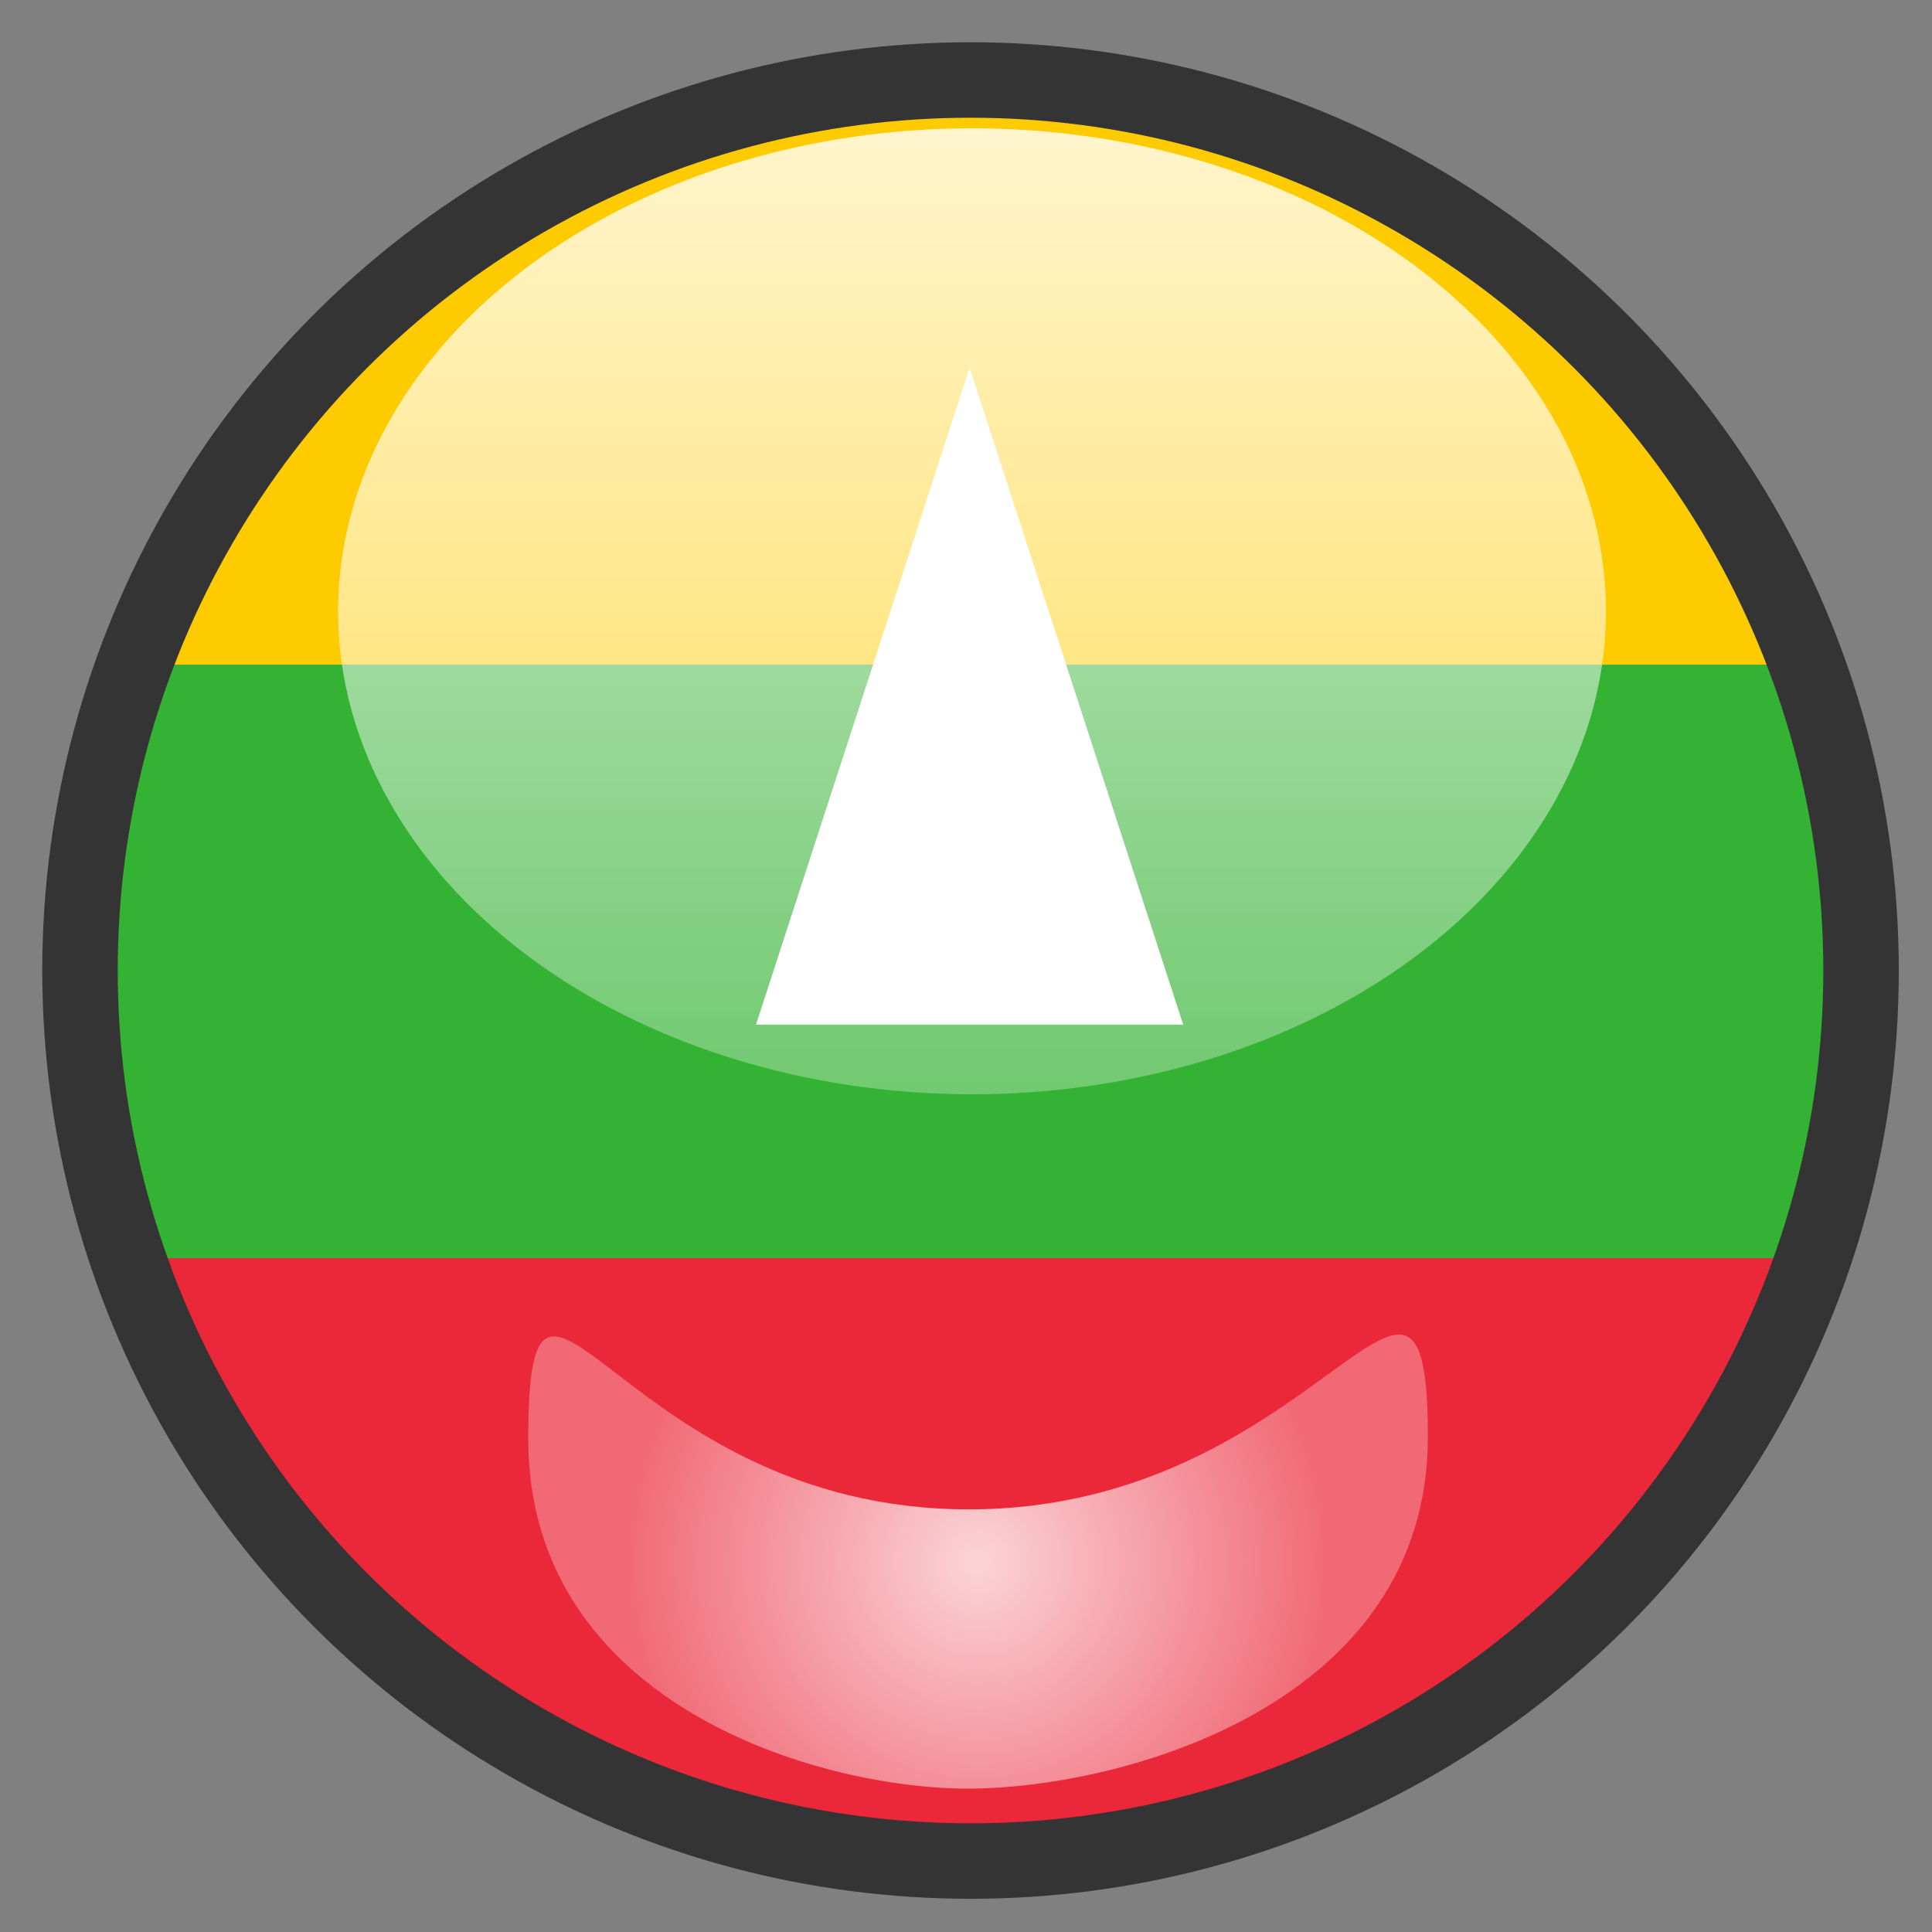
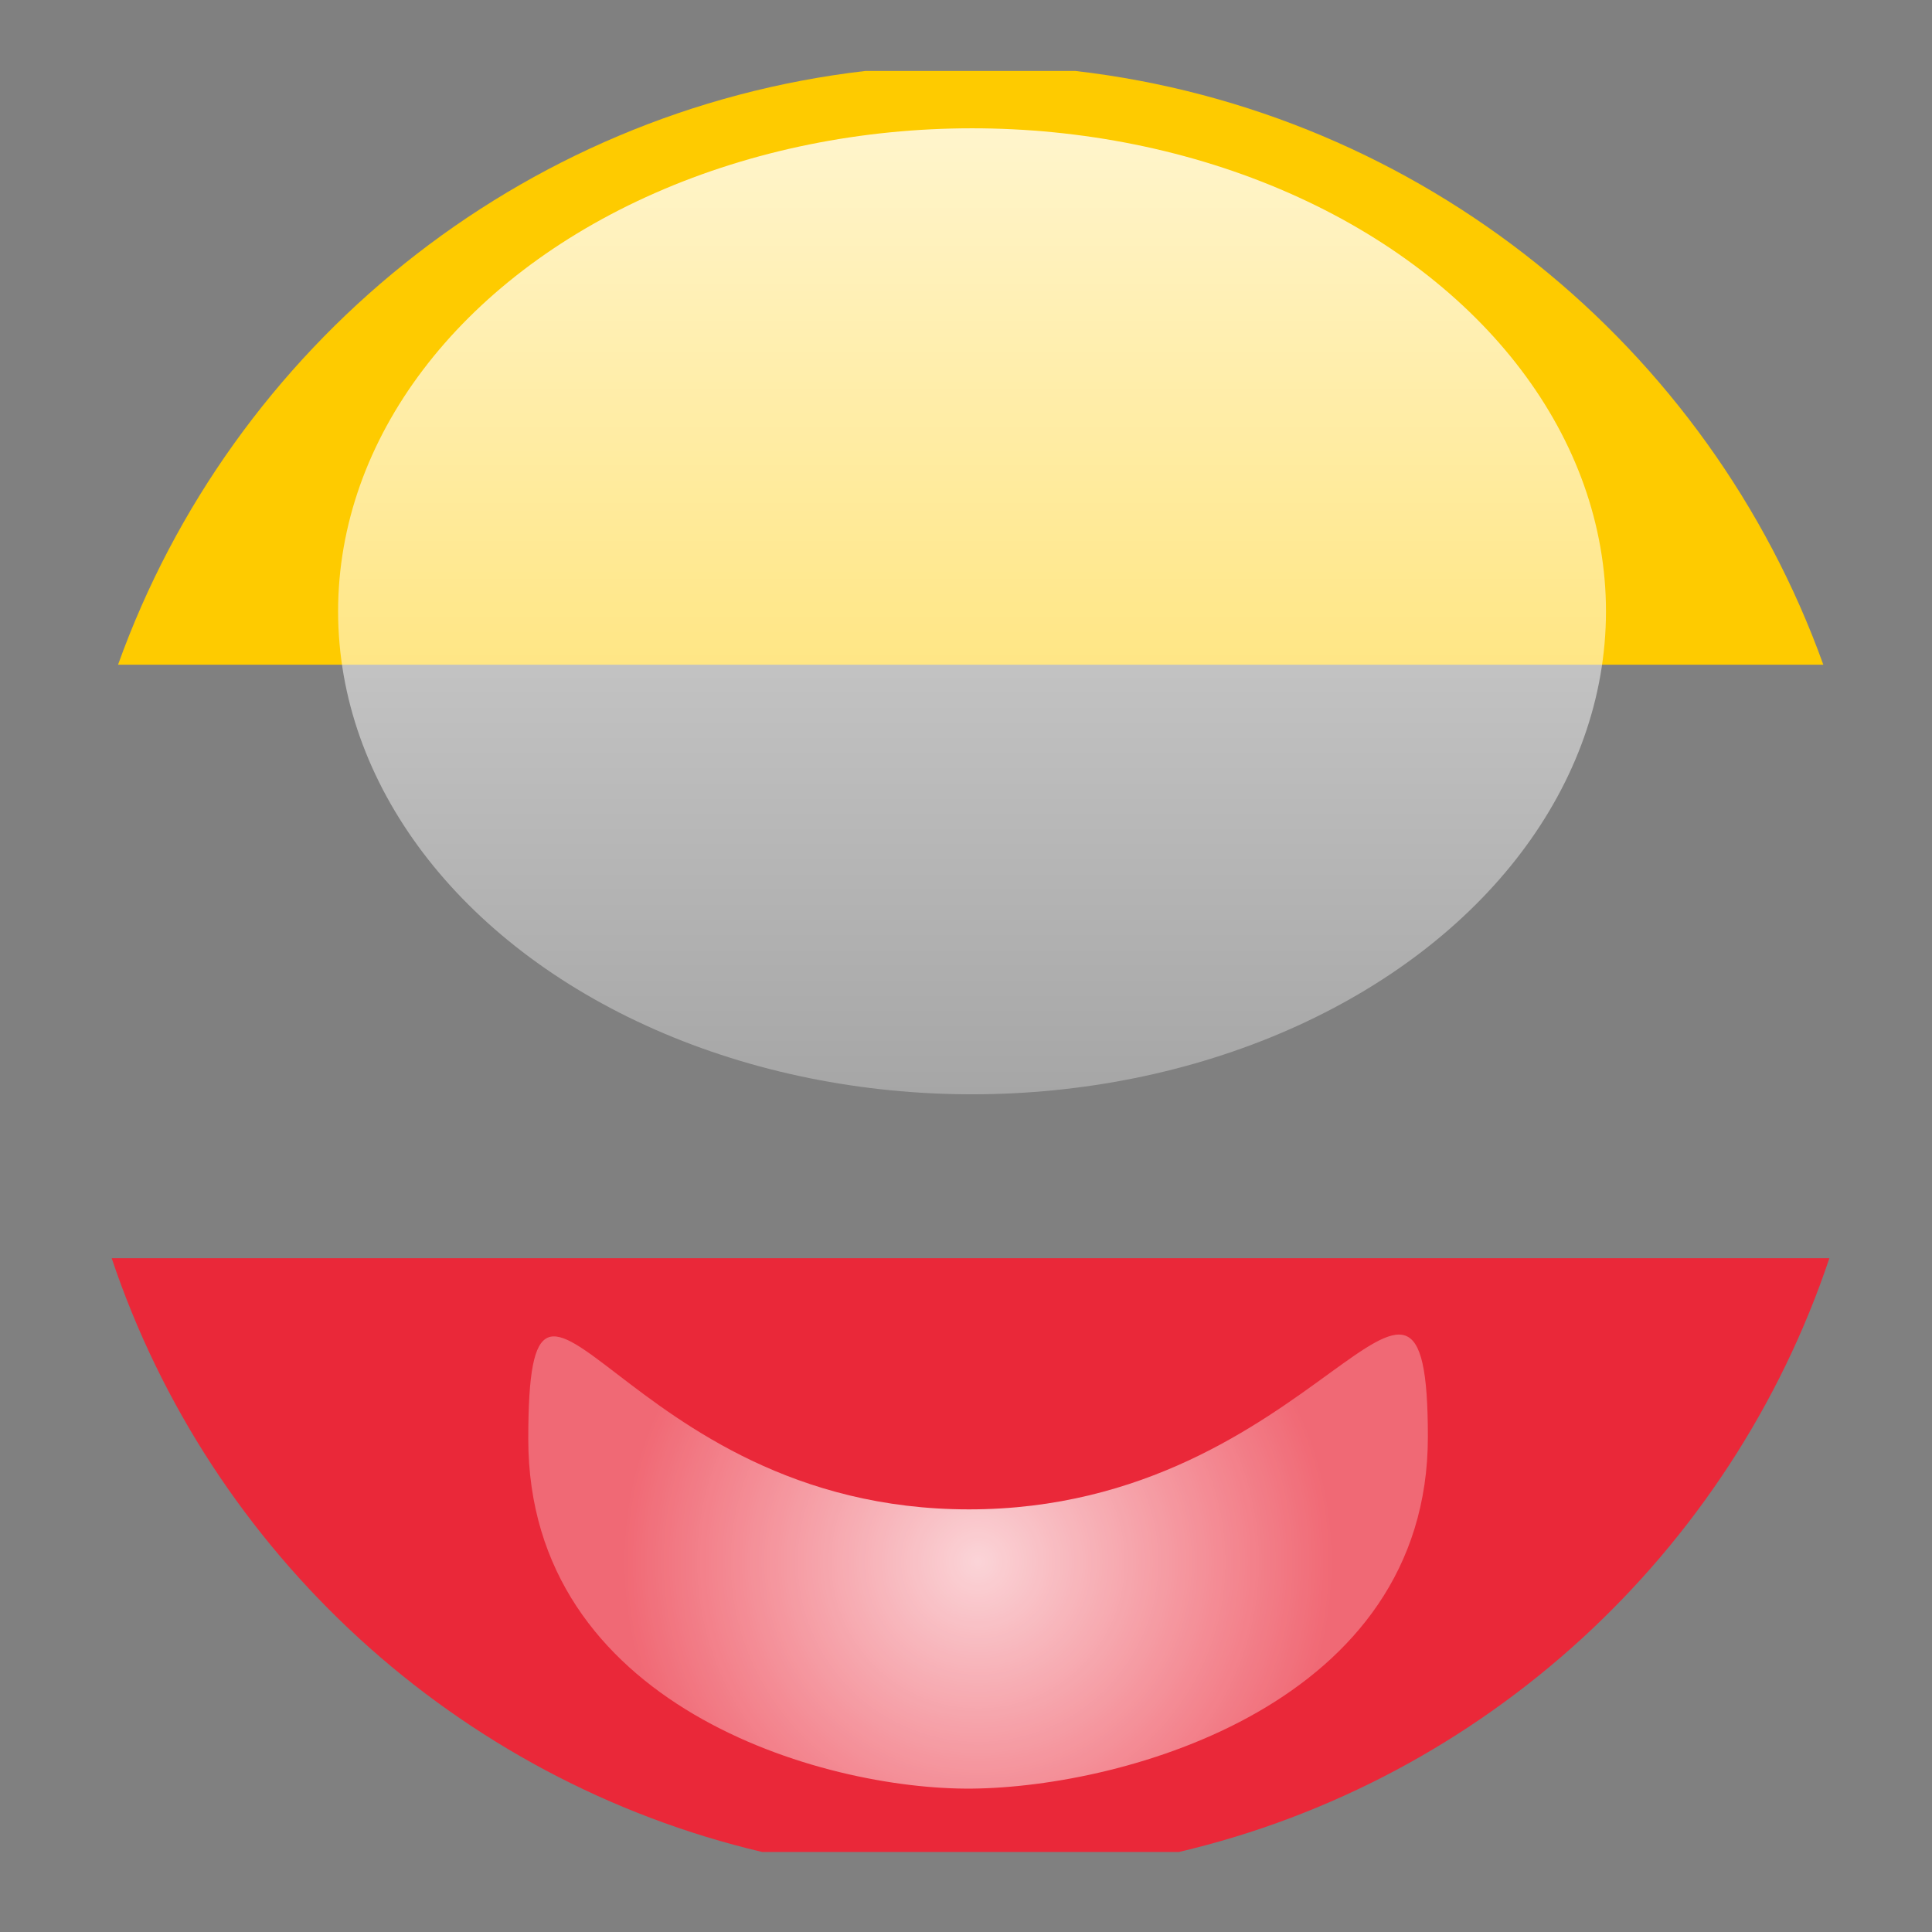
<svg xmlns="http://www.w3.org/2000/svg" version="1.1" x="0px" y="0px" width="640px" height="640px" viewBox="0 0 640 640" style="enable-background:new 0 0 640 640;" xml:space="preserve">
  <rect x="0" y="0" width="640" height="640" fill="#808080" stroke="none" />
  <g id="Layer_7">
    <g id="Layer_9">
      <g>
        <path style="fill:none;" d="M321.5,21.5c-11.7,0-23.3,0.7-34.7,2h69.5C344.8,22.2,333.2,21.5,321.5,21.5z" />
        <path style="fill:none;" d="M252.5,613.5c22.2,5.2,45.3,8,69,8s46.8-2.8,69-8H252.5z" />
        <path style="fill:#FECB00;" d="M356.2,23.5h-69.5C171.9,36.8,76.9,114.8,39.1,220.2h564.9C566.1,114.8,471.1,36.8,356.2,23.5z" />
-         <path style="fill:#34B233;" d="M621.5,321.5c0-35.6-6.2-69.7-17.6-101.3H39.1c-11.4,31.7-17.6,65.8-17.6,101.3     c0,33.3,5.4,65.4,15.5,95.3h569C616.1,386.9,621.5,354.8,621.5,321.5z" />
        <path style="fill:#EA2839;" d="M606,416.8H37c32.7,97.6,114.2,172.8,215.5,196.7h138C491.8,589.7,573.3,514.4,606,416.8z" />
      </g>
    </g>
    <g transform="translate(9 6.422) scale(4.422)">
-       <path id="a" style="fill:#FFFFFF;" d="M54.6,75.3l16-49.2l16,49.2H54.6z" />
      <g transform="rotate(-144)">
        <path id="a_1_" style="fill:#FFFFFF;" d="M83.5,84.7L41.7,115l16-49.2L83.5,84.7z" />
      </g>
      <g transform="rotate(-72)">
        <path id="a_2_" style="fill:#FFFFFF;" d="M65.6,90.5L23.8,60.1l51.7,0L65.6,90.5z" />
      </g>
      <g transform="rotate(72)">
        <path id="a_3_" style="fill:#FFFFFF;" d="M65.6,60.1l51.7,0L75.5,90.5L65.6,60.1z" />
      </g>
      <g transform="rotate(144)">
-         <path id="a_4_" style="fill:#FFFFFF;" d="M83.5,65.9l16,49.2L57.6,84.7L83.5,65.9z" />
-       </g>
+         </g>
    </g>
  </g>
  <g id="Layer_2_copy_1_">
-     <circle style="fill:none;stroke:#353434;stroke-width:25;stroke-miterlimit:10;" cx="321.5" cy="321.5" r="295" />
-   </g>
+     </g>
  <g id="Layer_4">
    <linearGradient id="SVGID_1_" gradientUnits="userSpaceOnUse" x1="322" y1="362.5" x2="322" y2="42.5">
      <stop offset="0" style="stop-color:#FFFFFF;stop-opacity:0.3" />
      <stop offset="1" style="stop-color:#FFFFFF;stop-opacity:0.8" />
    </linearGradient>
    <ellipse style="fill:url(#SVGID_1_);" cx="322" cy="202.5" rx="210" ry="160" />
  </g>
  <g id="Layer_4_copy">
    <radialGradient id="SVGID_2_" cx="324" cy="517.308" r="118.016" gradientUnits="userSpaceOnUse">
      <stop offset="0" style="stop-color:#FFFFFF;stop-opacity:0.8" />
      <stop offset="1" style="stop-color:#FFFFFF;stop-opacity:0.3" />
    </radialGradient>
    <path style="fill:url(#SVGID_2_);" d="M473,476c0,88.4-100.3,116-151,116.5C272.3,593,175,565,175,476.7S205,500,321,500   S473,387.6,473,476z" />
  </g>
  <g id="Layer_3">
</g>
</svg>